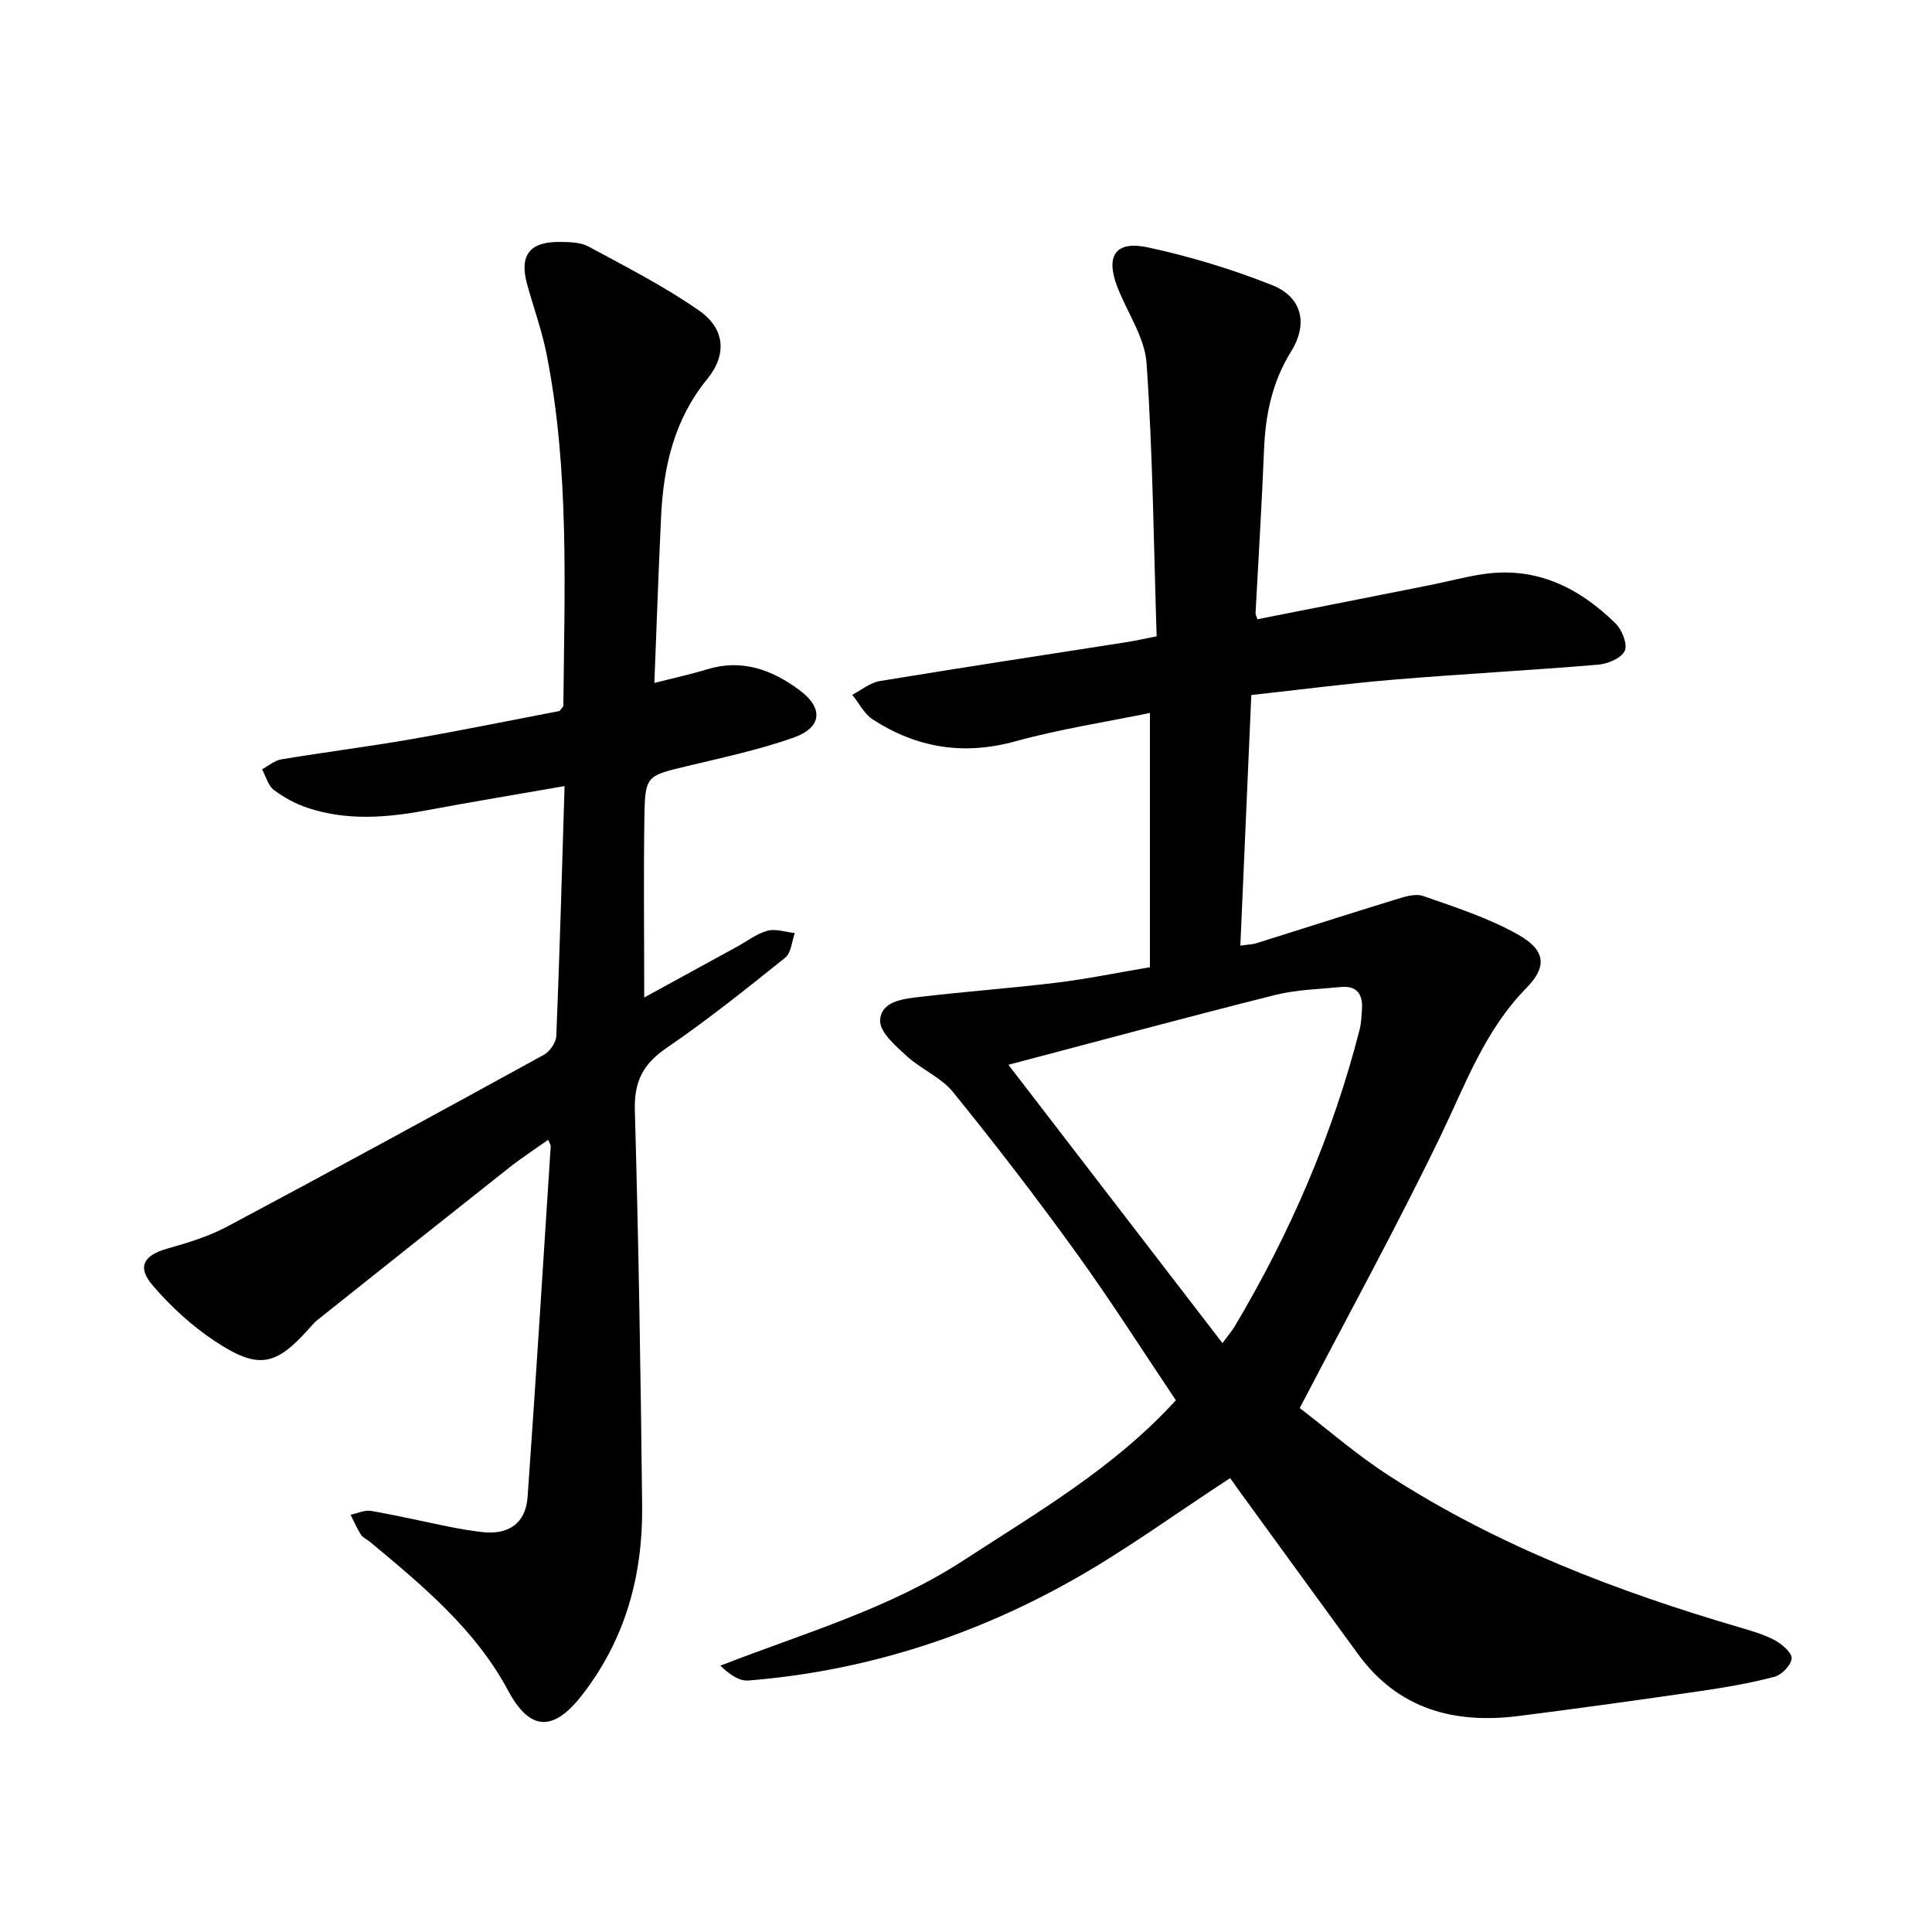
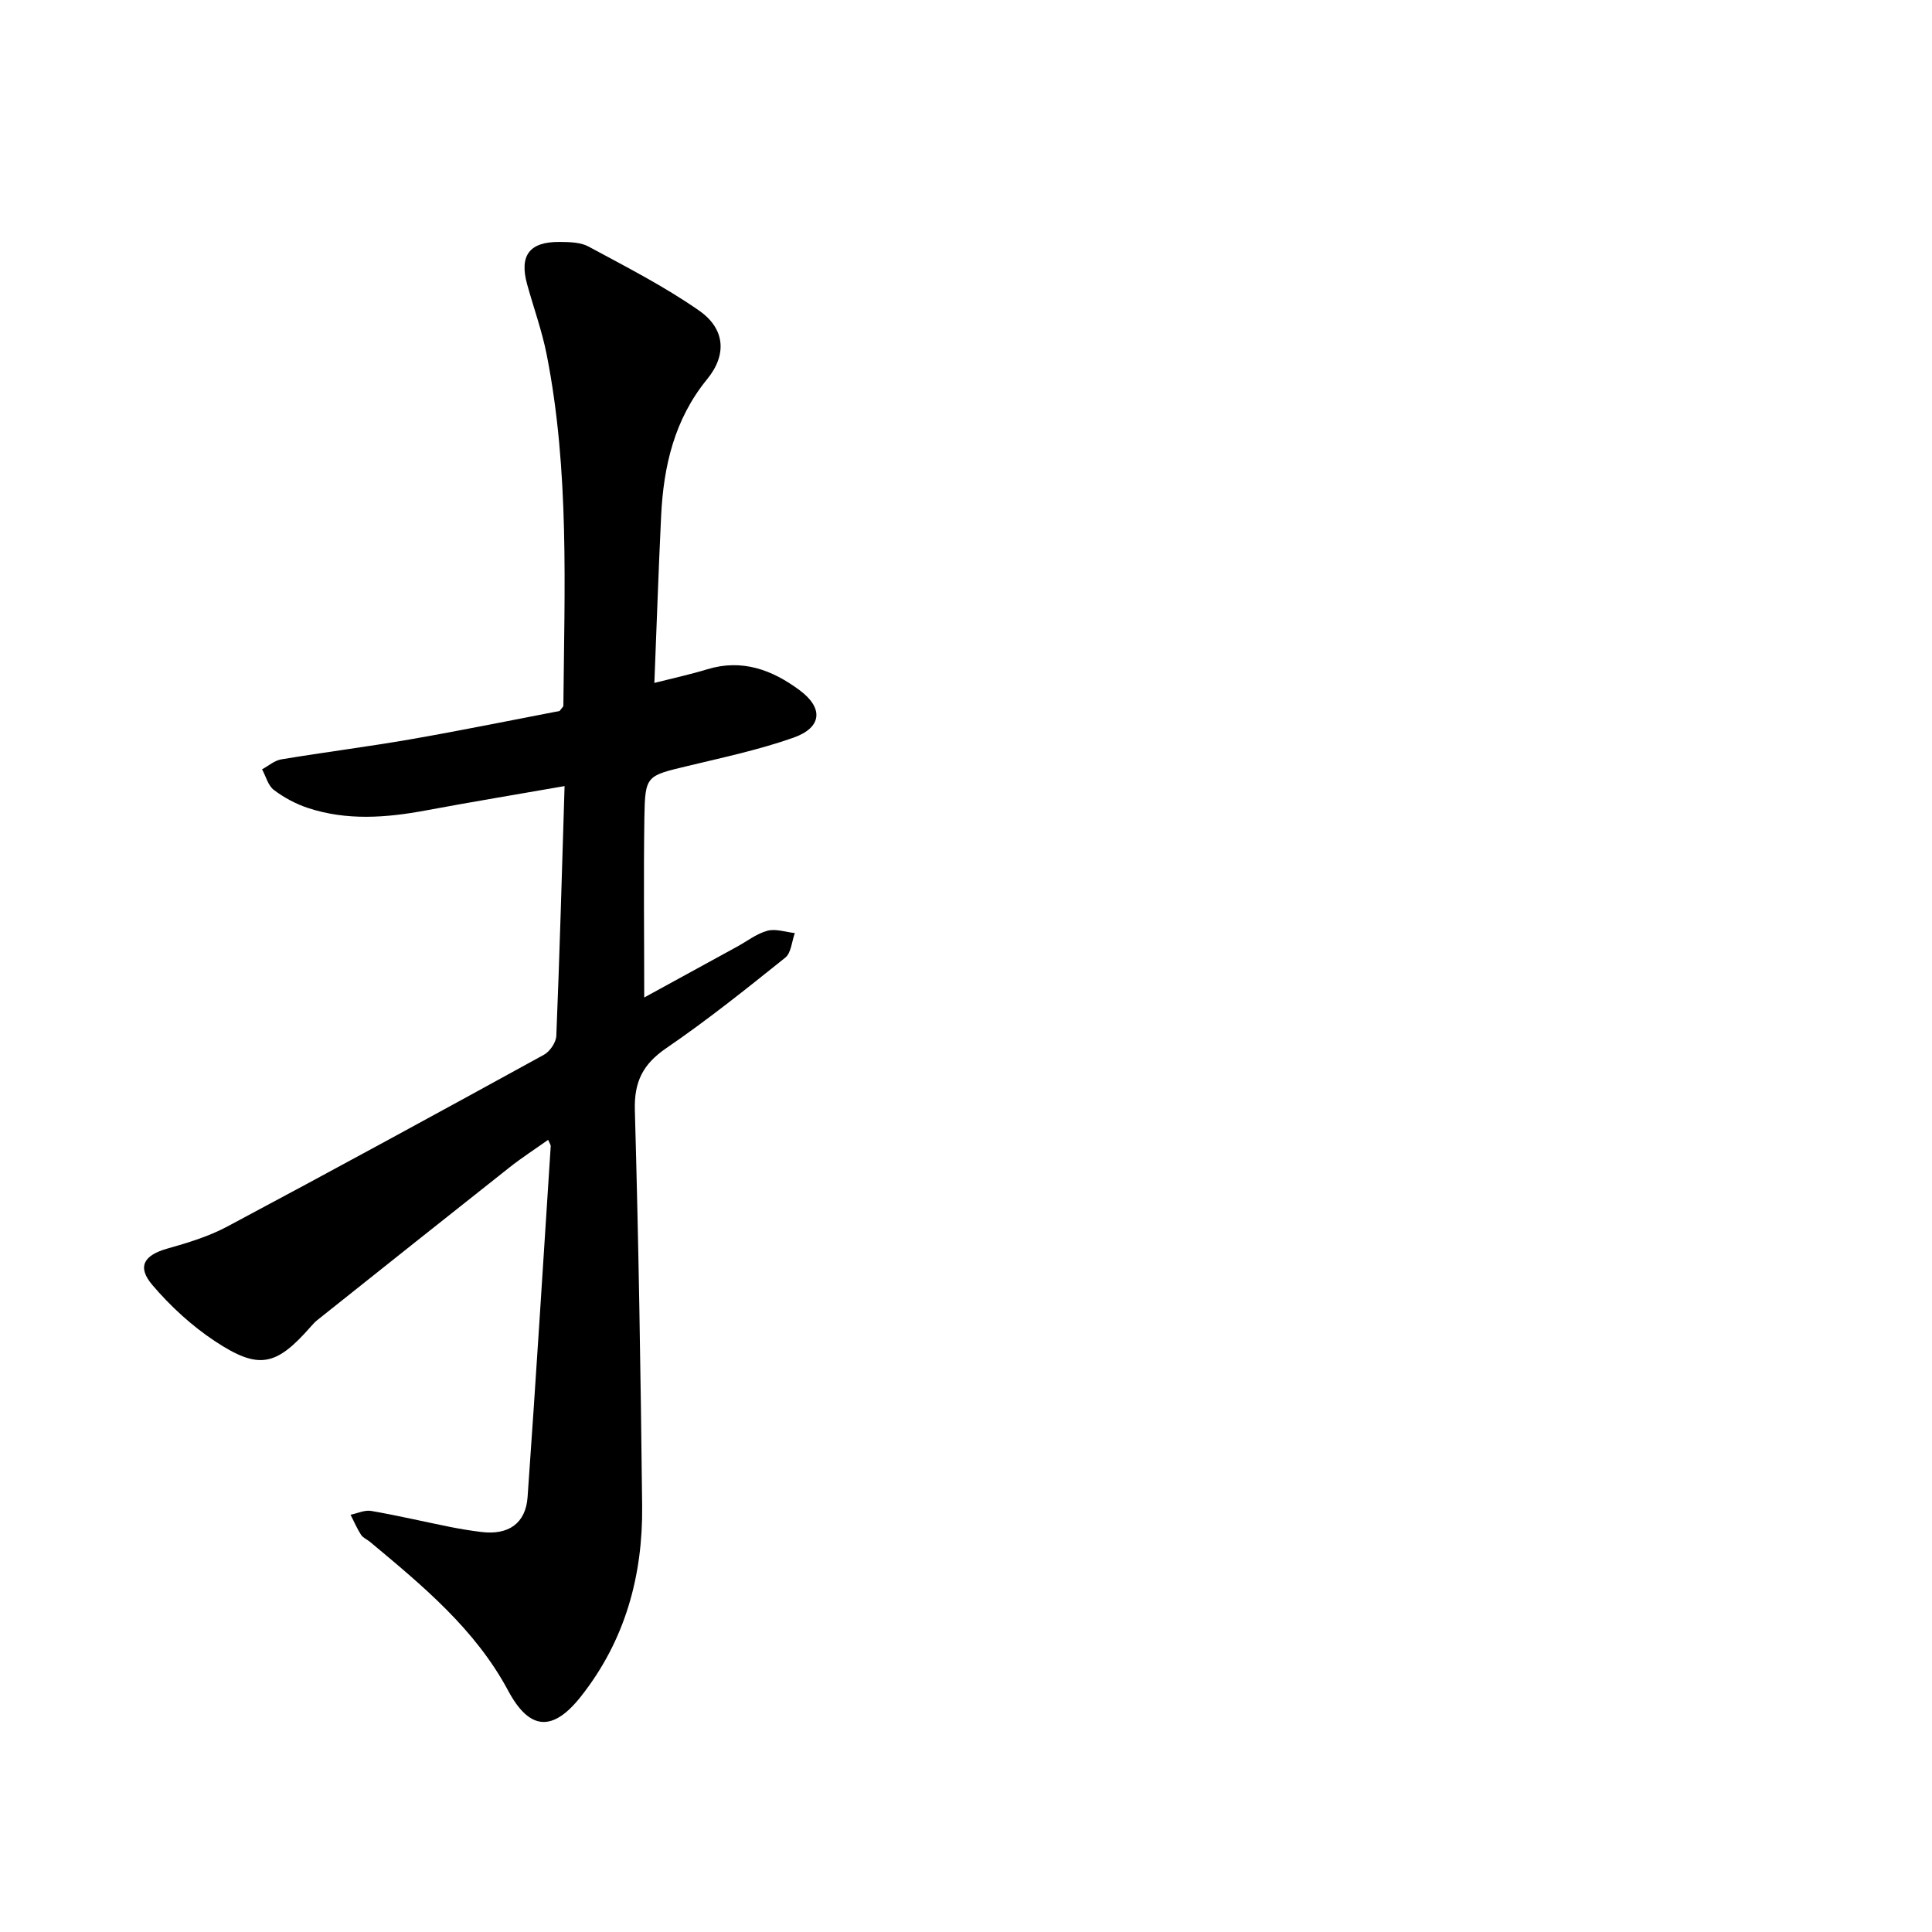
<svg xmlns="http://www.w3.org/2000/svg" enable-background="new 0 0 400 400" viewBox="0 0 400 400">
-   <path d="m254.69 306.03c-11.5 7.48-22.14 15.31-33.6 21.66-20.53 11.39-42.64 18.37-66.17 20.24-1.86.15-3.84-1.22-5.78-3.07 17.36-6.76 34.93-11.75 50.44-21.86 15.28-9.95 31.09-19.08 43.87-33.09-6.88-10.24-13.48-20.65-20.69-30.62-8.15-11.29-16.66-22.35-25.43-33.17-2.5-3.08-6.66-4.76-9.66-7.52-2.27-2.08-5.55-4.93-5.45-7.31.17-4.04 4.81-4.49 8.21-4.89 9.43-1.12 18.92-1.8 28.35-2.95 6.25-.76 12.44-2.04 19.3-3.2 0-17.39 0-34.61 0-52.64-9.19 1.89-18.69 3.34-27.88 5.88-10.69 2.94-20.38 1.36-29.47-4.51-1.79-1.15-2.87-3.39-4.28-5.13 1.89-.98 3.69-2.51 5.68-2.84 17.02-2.81 34.08-5.39 51.13-8.06 1.71-.27 3.41-.66 6.21-1.21-.61-18.85-.79-37.71-2.08-56.49-.37-5.4-4.02-10.55-6.06-15.85-2.48-6.43-.39-9.63 6.34-8.18 8.73 1.88 17.4 4.51 25.7 7.81 6.22 2.48 7.52 7.99 3.92 13.77-3.92 6.32-5.3 13.1-5.59 20.37-.45 11.26-1.16 22.5-1.75 33.75-.02.29.17.6.39 1.29 11.85-2.34 23.74-4.68 35.63-7.05 3.72-.74 7.4-1.75 11.15-2.3 10.95-1.61 19.82 2.8 27.36 10.21 1.34 1.31 2.53 4.31 1.91 5.67-.69 1.51-3.48 2.7-5.46 2.87-14.06 1.18-28.16 1.92-42.22 3.09-9.76.81-19.48 2.08-29.64 3.2-.76 17.29-1.5 34.35-2.27 51.88 1.46-.21 2.49-.23 3.44-.53 9.49-2.97 18.95-6.03 28.45-8.94 1.92-.59 4.26-1.39 5.96-.8 6.67 2.32 13.52 4.54 19.63 7.98 5.67 3.2 6.17 6.55 1.71 11.1-8.61 8.78-12.58 19.91-17.74 30.61-9.01 18.65-19 36.84-29.15 56.32 5.45 4.17 11.66 9.6 18.52 14.03 22.51 14.54 47.29 23.99 72.89 31.48 2.42.71 4.9 1.44 7.09 2.65 1.45.8 3.47 2.59 3.34 3.72-.16 1.41-2.06 3.37-3.55 3.76-5.03 1.32-10.2 2.21-15.36 2.96-12.52 1.82-25.06 3.57-37.61 5.16-13.3 1.68-24.89-1.38-33.21-12.76-8.32-11.39-16.61-22.81-24.91-34.22-.61-.9-1.25-1.77-1.61-2.27zm-1.59-27.95c1.43-1.95 2.04-2.65 2.51-3.43 11.48-19.28 20.3-39.69 25.88-61.46.35-1.37.39-2.82.49-4.24.22-3.13-1.1-4.93-4.4-4.6-4.55.45-9.22.55-13.62 1.66-18.33 4.61-36.58 9.54-55.18 14.44 14.51 18.86 29.21 37.97 44.32 57.63z" />
-   <path d="m133.38 206.52c5.97-3.27 12.6-6.89 19.22-10.52 2.09-1.14 4.06-2.7 6.29-3.3 1.72-.46 3.77.28 5.67.48-.63 1.73-.75 4.11-1.98 5.09-8.04 6.45-16.11 12.91-24.61 18.72-4.86 3.32-6.7 6.96-6.53 12.88.77 27.28 1.21 54.57 1.51 81.86.16 14.49-3.51 27.9-12.67 39.5-5.86 7.42-10.67 7.03-15.08-1.21-6.83-12.76-17.75-21.75-28.59-30.79-.61-.51-1.45-.84-1.86-1.46-.84-1.31-1.46-2.76-2.17-4.16 1.43-.29 2.93-1.02 4.27-.79 5.45.94 10.84 2.21 16.27 3.3 2.17.44 4.36.79 6.55 1.06 5.58.69 9.17-1.76 9.56-7.22 1.72-24.21 3.22-48.44 4.79-72.66.02-.26-.21-.54-.53-1.31-2.74 1.94-5.48 3.71-8.03 5.73-13.29 10.5-26.54 21.06-39.79 31.61-.49.39-.92.88-1.34 1.35-7.17 8.16-10.73 9-19.81 3.01-4.81-3.18-9.24-7.25-12.98-11.65-3.23-3.8-1.72-6.16 3.06-7.52 4.25-1.2 8.58-2.51 12.44-4.57 21.94-11.69 43.77-23.6 65.57-35.57 1.24-.68 2.52-2.56 2.57-3.93.69-16.93 1.16-33.88 1.71-51.7-9.91 1.73-19.33 3.29-28.72 5.04-8.2 1.53-16.37 2.15-24.42-.51-2.5-.83-4.95-2.14-7.05-3.73-1.2-.91-1.65-2.81-2.44-4.27 1.32-.71 2.57-1.83 3.97-2.06 8.9-1.48 17.85-2.61 26.74-4.15 10.43-1.81 20.81-3.94 30.89-5.87.44-.61.78-.86.78-1.12.22-24.26 1.28-48.58-3.44-72.59-.97-4.96-2.72-9.76-4.07-14.65-1.64-5.96.49-8.8 6.71-8.75 2.03.02 4.33.04 6.02.96 7.76 4.2 15.69 8.23 22.9 13.27 5.38 3.76 5.78 9.13 1.65 14.18-6.8 8.33-9.03 18.01-9.53 28.32-.55 11.39-.93 22.79-1.4 34.57 3.78-.96 7.4-1.74 10.94-2.82 7.24-2.21 13.46.12 19.13 4.33 4.99 3.7 4.64 7.73-1.25 9.82-7.12 2.51-14.57 4.1-21.93 5.87-8.58 2.06-8.81 1.95-8.96 10.74-.18 12.34-.03 24.67-.03 37.19z" />
+   <path d="m133.38 206.52c5.97-3.27 12.6-6.89 19.22-10.52 2.09-1.14 4.06-2.7 6.29-3.3 1.72-.46 3.77.28 5.67.48-.63 1.73-.75 4.11-1.98 5.09-8.04 6.45-16.11 12.91-24.61 18.72-4.86 3.32-6.7 6.96-6.53 12.88.77 27.28 1.21 54.57 1.51 81.86.16 14.49-3.51 27.9-12.67 39.5-5.86 7.42-10.67 7.03-15.08-1.21-6.83-12.76-17.75-21.75-28.59-30.79-.61-.51-1.45-.84-1.86-1.46-.84-1.31-1.46-2.76-2.17-4.16 1.43-.29 2.93-1.02 4.27-.79 5.45.94 10.84 2.21 16.27 3.3 2.17.44 4.36.79 6.55 1.06 5.58.69 9.17-1.76 9.56-7.22 1.72-24.21 3.22-48.44 4.79-72.66.02-.26-.21-.54-.53-1.31-2.74 1.94-5.48 3.71-8.03 5.73-13.29 10.5-26.54 21.06-39.79 31.61-.49.39-.92.88-1.34 1.35-7.17 8.16-10.73 9-19.81 3.01-4.81-3.18-9.24-7.25-12.98-11.65-3.23-3.8-1.72-6.16 3.06-7.52 4.25-1.2 8.58-2.51 12.44-4.57 21.94-11.69 43.77-23.6 65.57-35.57 1.24-.68 2.52-2.56 2.57-3.93.69-16.93 1.16-33.88 1.71-51.7-9.91 1.73-19.33 3.29-28.72 5.04-8.2 1.53-16.37 2.15-24.42-.51-2.5-.83-4.95-2.14-7.05-3.73-1.2-.91-1.65-2.81-2.44-4.27 1.32-.71 2.57-1.83 3.97-2.06 8.9-1.48 17.85-2.61 26.74-4.15 10.43-1.81 20.81-3.94 30.89-5.87.44-.61.78-.86.78-1.12.22-24.26 1.28-48.58-3.44-72.59-.97-4.96-2.72-9.76-4.07-14.65-1.64-5.96.49-8.8 6.71-8.75 2.03.02 4.33.04 6.02.96 7.76 4.2 15.69 8.23 22.9 13.27 5.38 3.76 5.78 9.13 1.65 14.18-6.8 8.33-9.03 18.01-9.53 28.32-.55 11.39-.93 22.79-1.4 34.57 3.78-.96 7.4-1.74 10.94-2.82 7.24-2.21 13.46.12 19.13 4.33 4.99 3.7 4.64 7.73-1.25 9.82-7.12 2.51-14.57 4.1-21.93 5.87-8.58 2.06-8.81 1.95-8.96 10.74-.18 12.34-.03 24.67-.03 37.19" />
</svg>